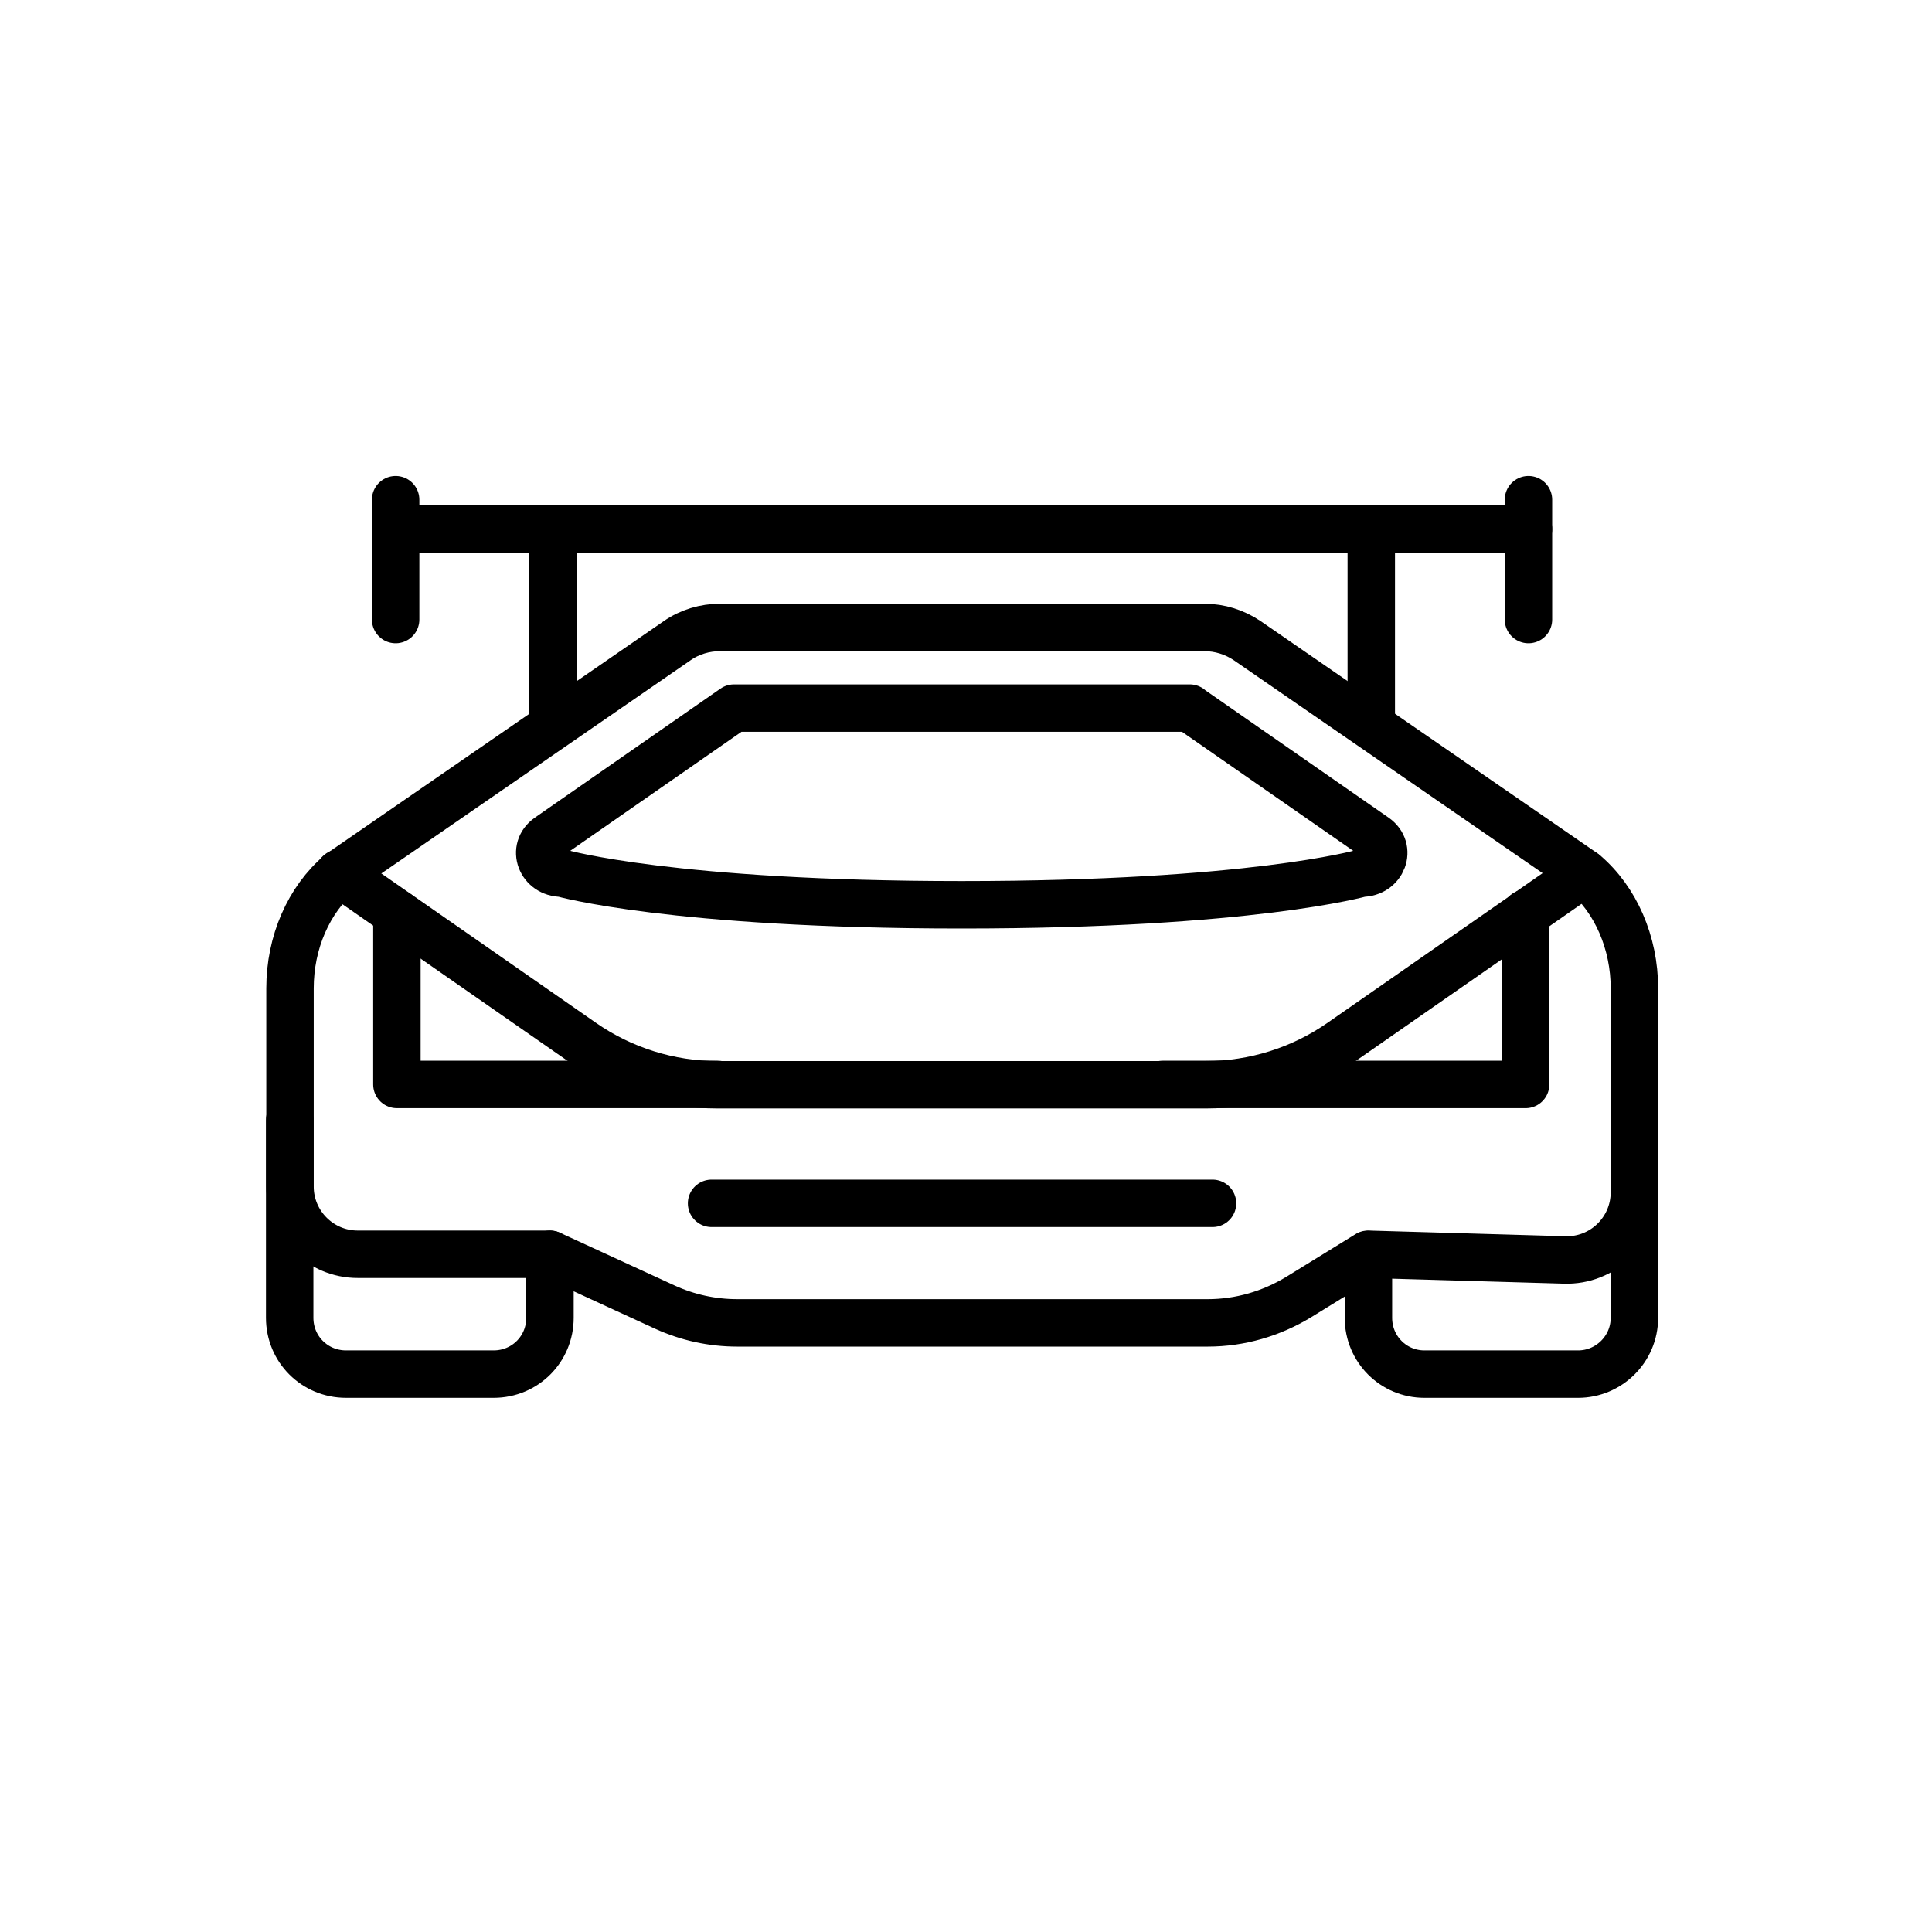
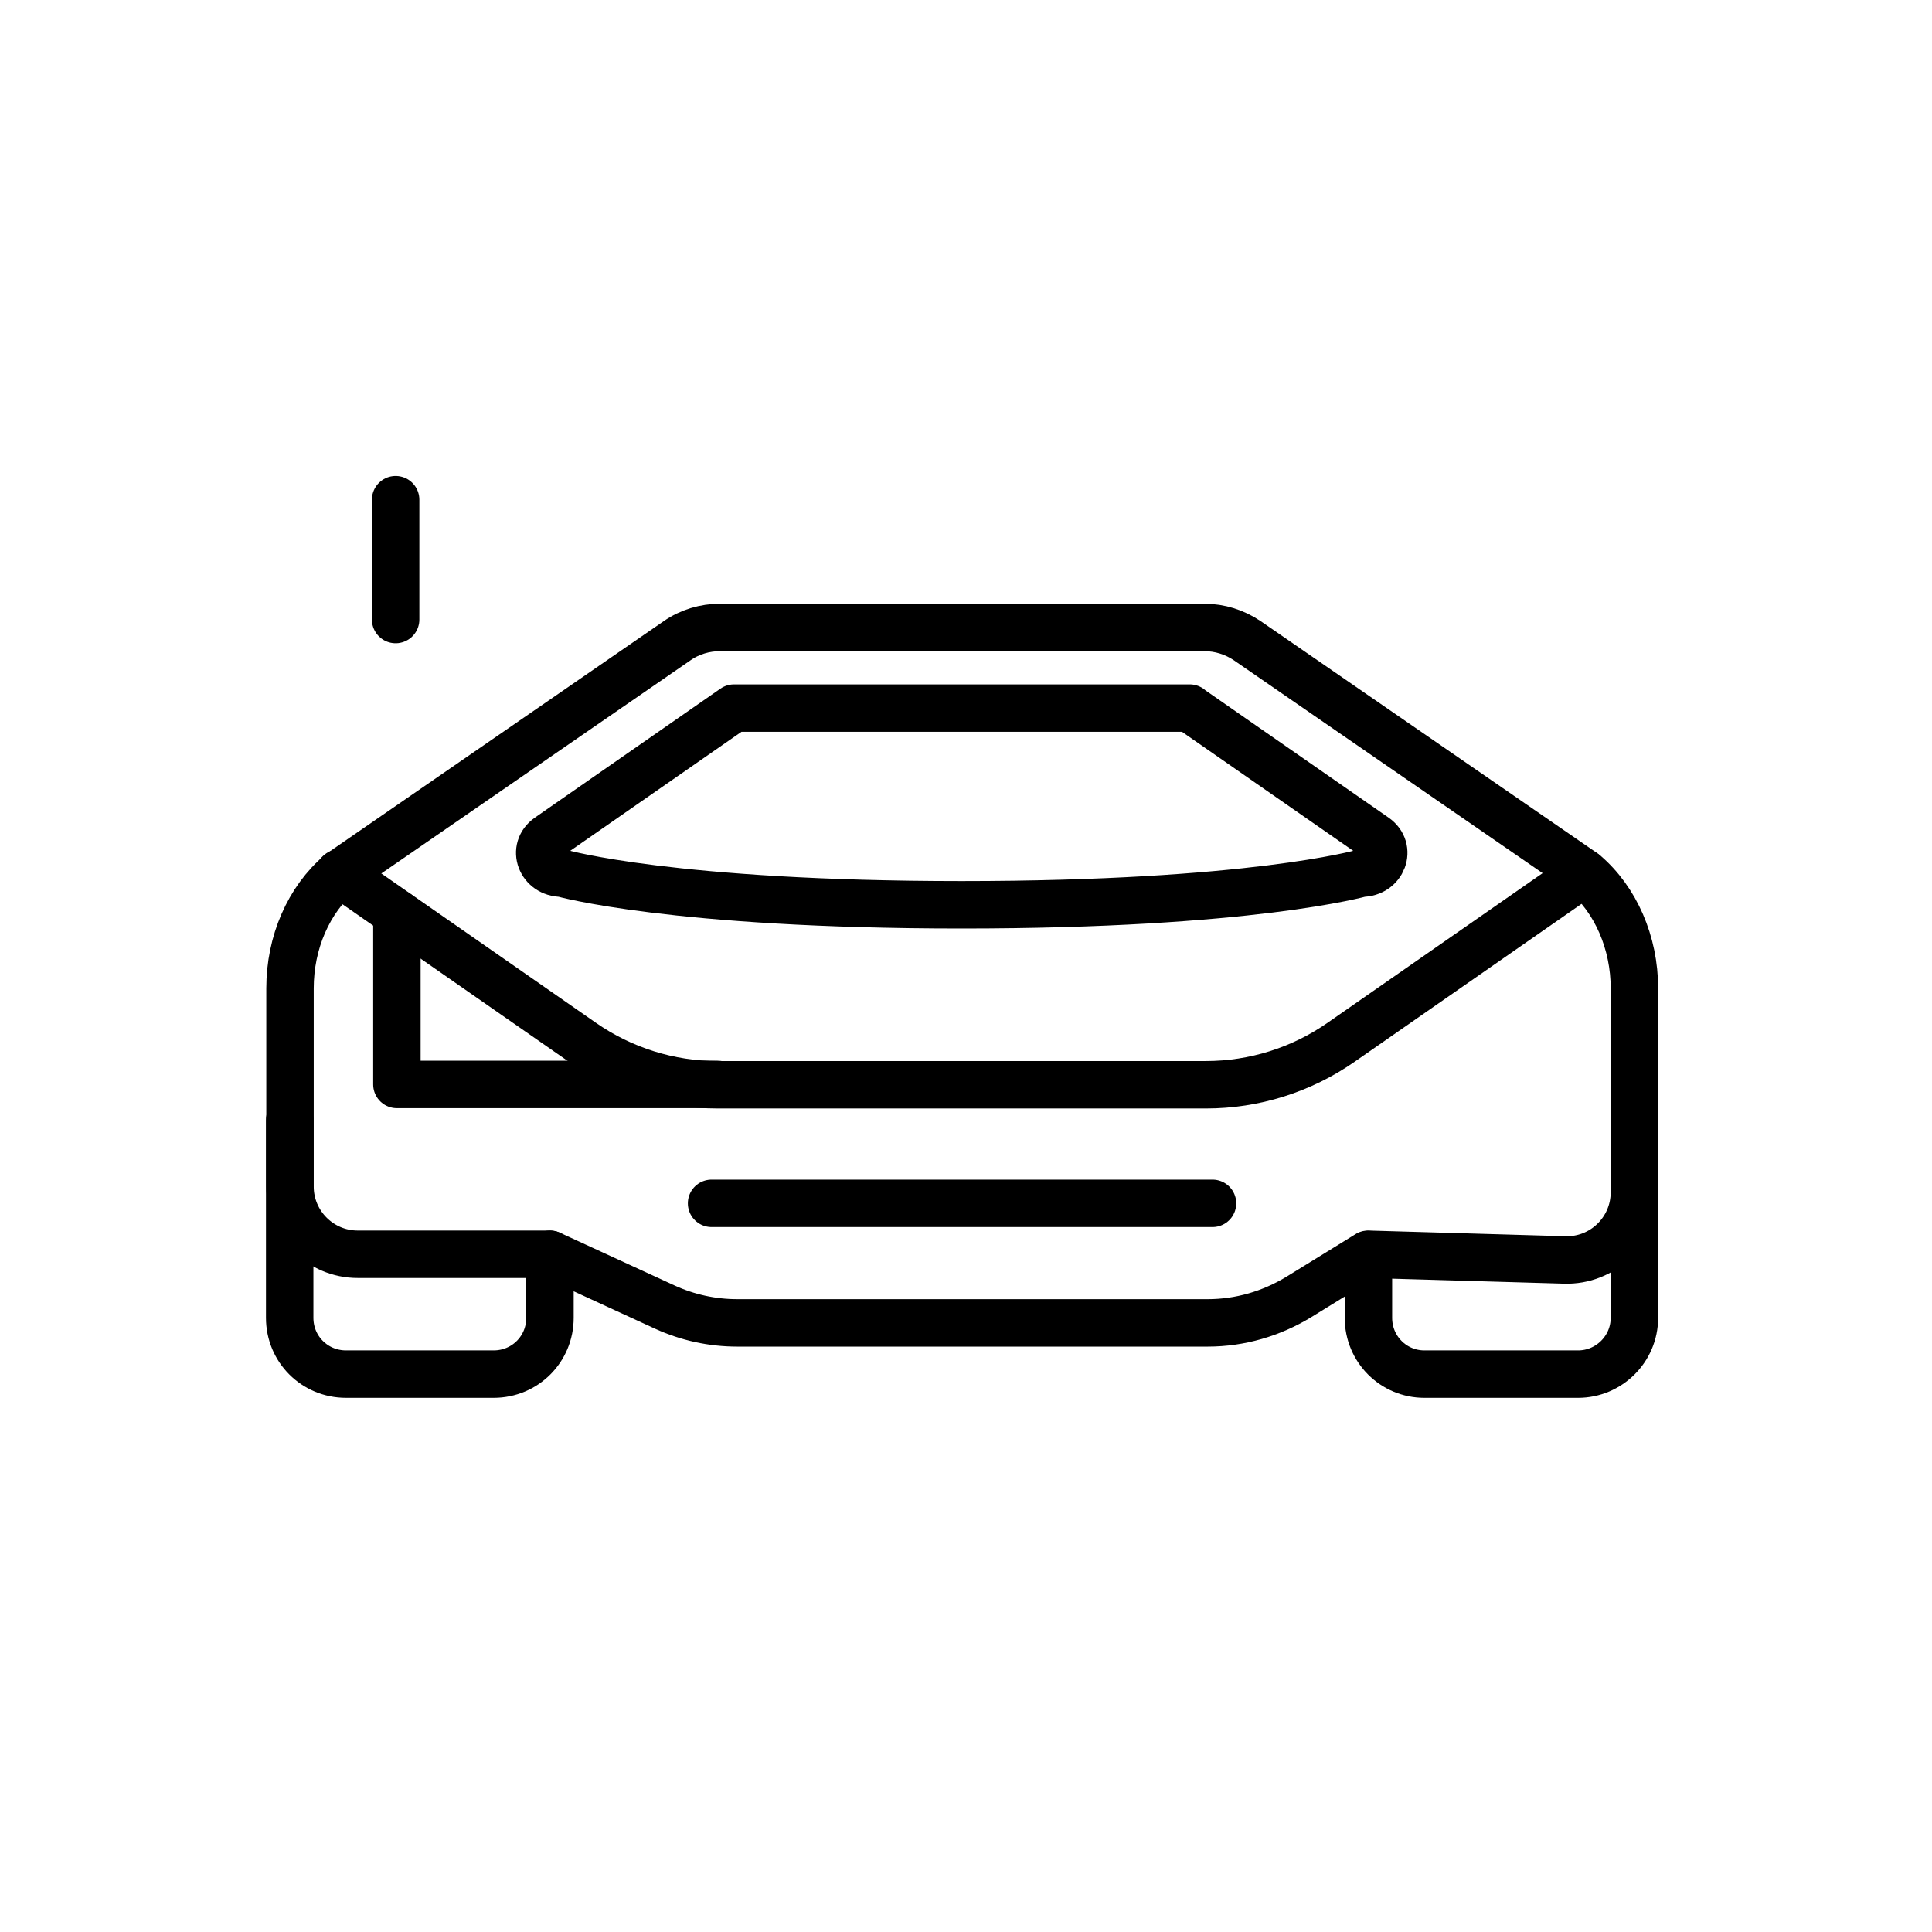
<svg xmlns="http://www.w3.org/2000/svg" id="Layer_2" viewBox="0 0 61.09 61.09">
  <defs>
    <style>.cls-1{stroke-width:0px;}.cls-1,.cls-2{fill:none;}.cls-2{stroke:#000;stroke-linecap:round;stroke-linejoin:round;stroke-width:1.5px;}</style>
  </defs>
  <g id="Grid">
    <rect class="cls-1" width="61.09" height="61.09" />
  </g>
  <g id="Icons">
    <path class="cls-2" d="M9.16,35.42v6.25c0,.99.79,1.78,1.78,1.78h4.67c.99,0,1.78-.79,1.78-1.78v-2.01" />
    <path class="cls-2" d="M43.27,39.67v2c0,.99.79,1.78,1.77,1.78h4.86c.97,0,1.78-.79,1.78-1.78v-6.25" />
    <path class="cls-2" d="M51.68,31.25v6.45c0,1.21-1,2.18-2.21,2.14l-6.21-.18-2.19,1.35c-.87.53-1.86.82-2.88.82h-14.88c-.79,0-1.57-.17-2.29-.5l-3.63-1.67h-6.08c-1.18,0-2.14-.96-2.14-2.14v-6.27c0-1.45.59-2.8,1.58-3.64l10.66-7.35c.4-.28.88-.42,1.36-.42h15.31c.49,0,.96.15,1.36.42l10.66,7.35c.99.84,1.58,2.2,1.58,3.64Z" />
    <line class="cls-2" x1="22.5" y1="38.05" x2="38.34" y2="38.05" />
    <path class="cls-2" d="M10.73,27.61l7.69,5.35c1.25.87,2.74,1.34,4.27,1.34h15.44c1.53,0,3.02-.47,4.27-1.34l7.69-5.35" />
-     <polyline class="cls-2" points="36.76 34.29 48.24 34.29 48.24 28.88" />
    <polyline class="cls-2" points="22.7 34.29 12.55 34.29 12.55 28.88" />
    <path class="cls-2" d="M37.62,22.39h-14.41l-5.87,4.08c-.53.37-.24,1.14.43,1.14,0,0,3.51,1,12.64,1s12.64-1,12.64-1c.67,0,.96-.77.43-1.14l-5.87-4.08Z" />
-     <line class="cls-2" x1="43.36" y1="16.73" x2="43.36" y2="22.8" />
-     <line class="cls-2" x1="17.48" y1="16.73" x2="17.48" y2="22.8" />
-     <line class="cls-2" x1="12.63" y1="16.73" x2="48.33" y2="16.73" />
-     <line class="cls-2" x1="48.33" y1="15.8" x2="48.33" y2="19.59" />
    <line class="cls-2" x1="12.51" y1="15.8" x2="12.51" y2="19.59" />
  </g>
</svg>